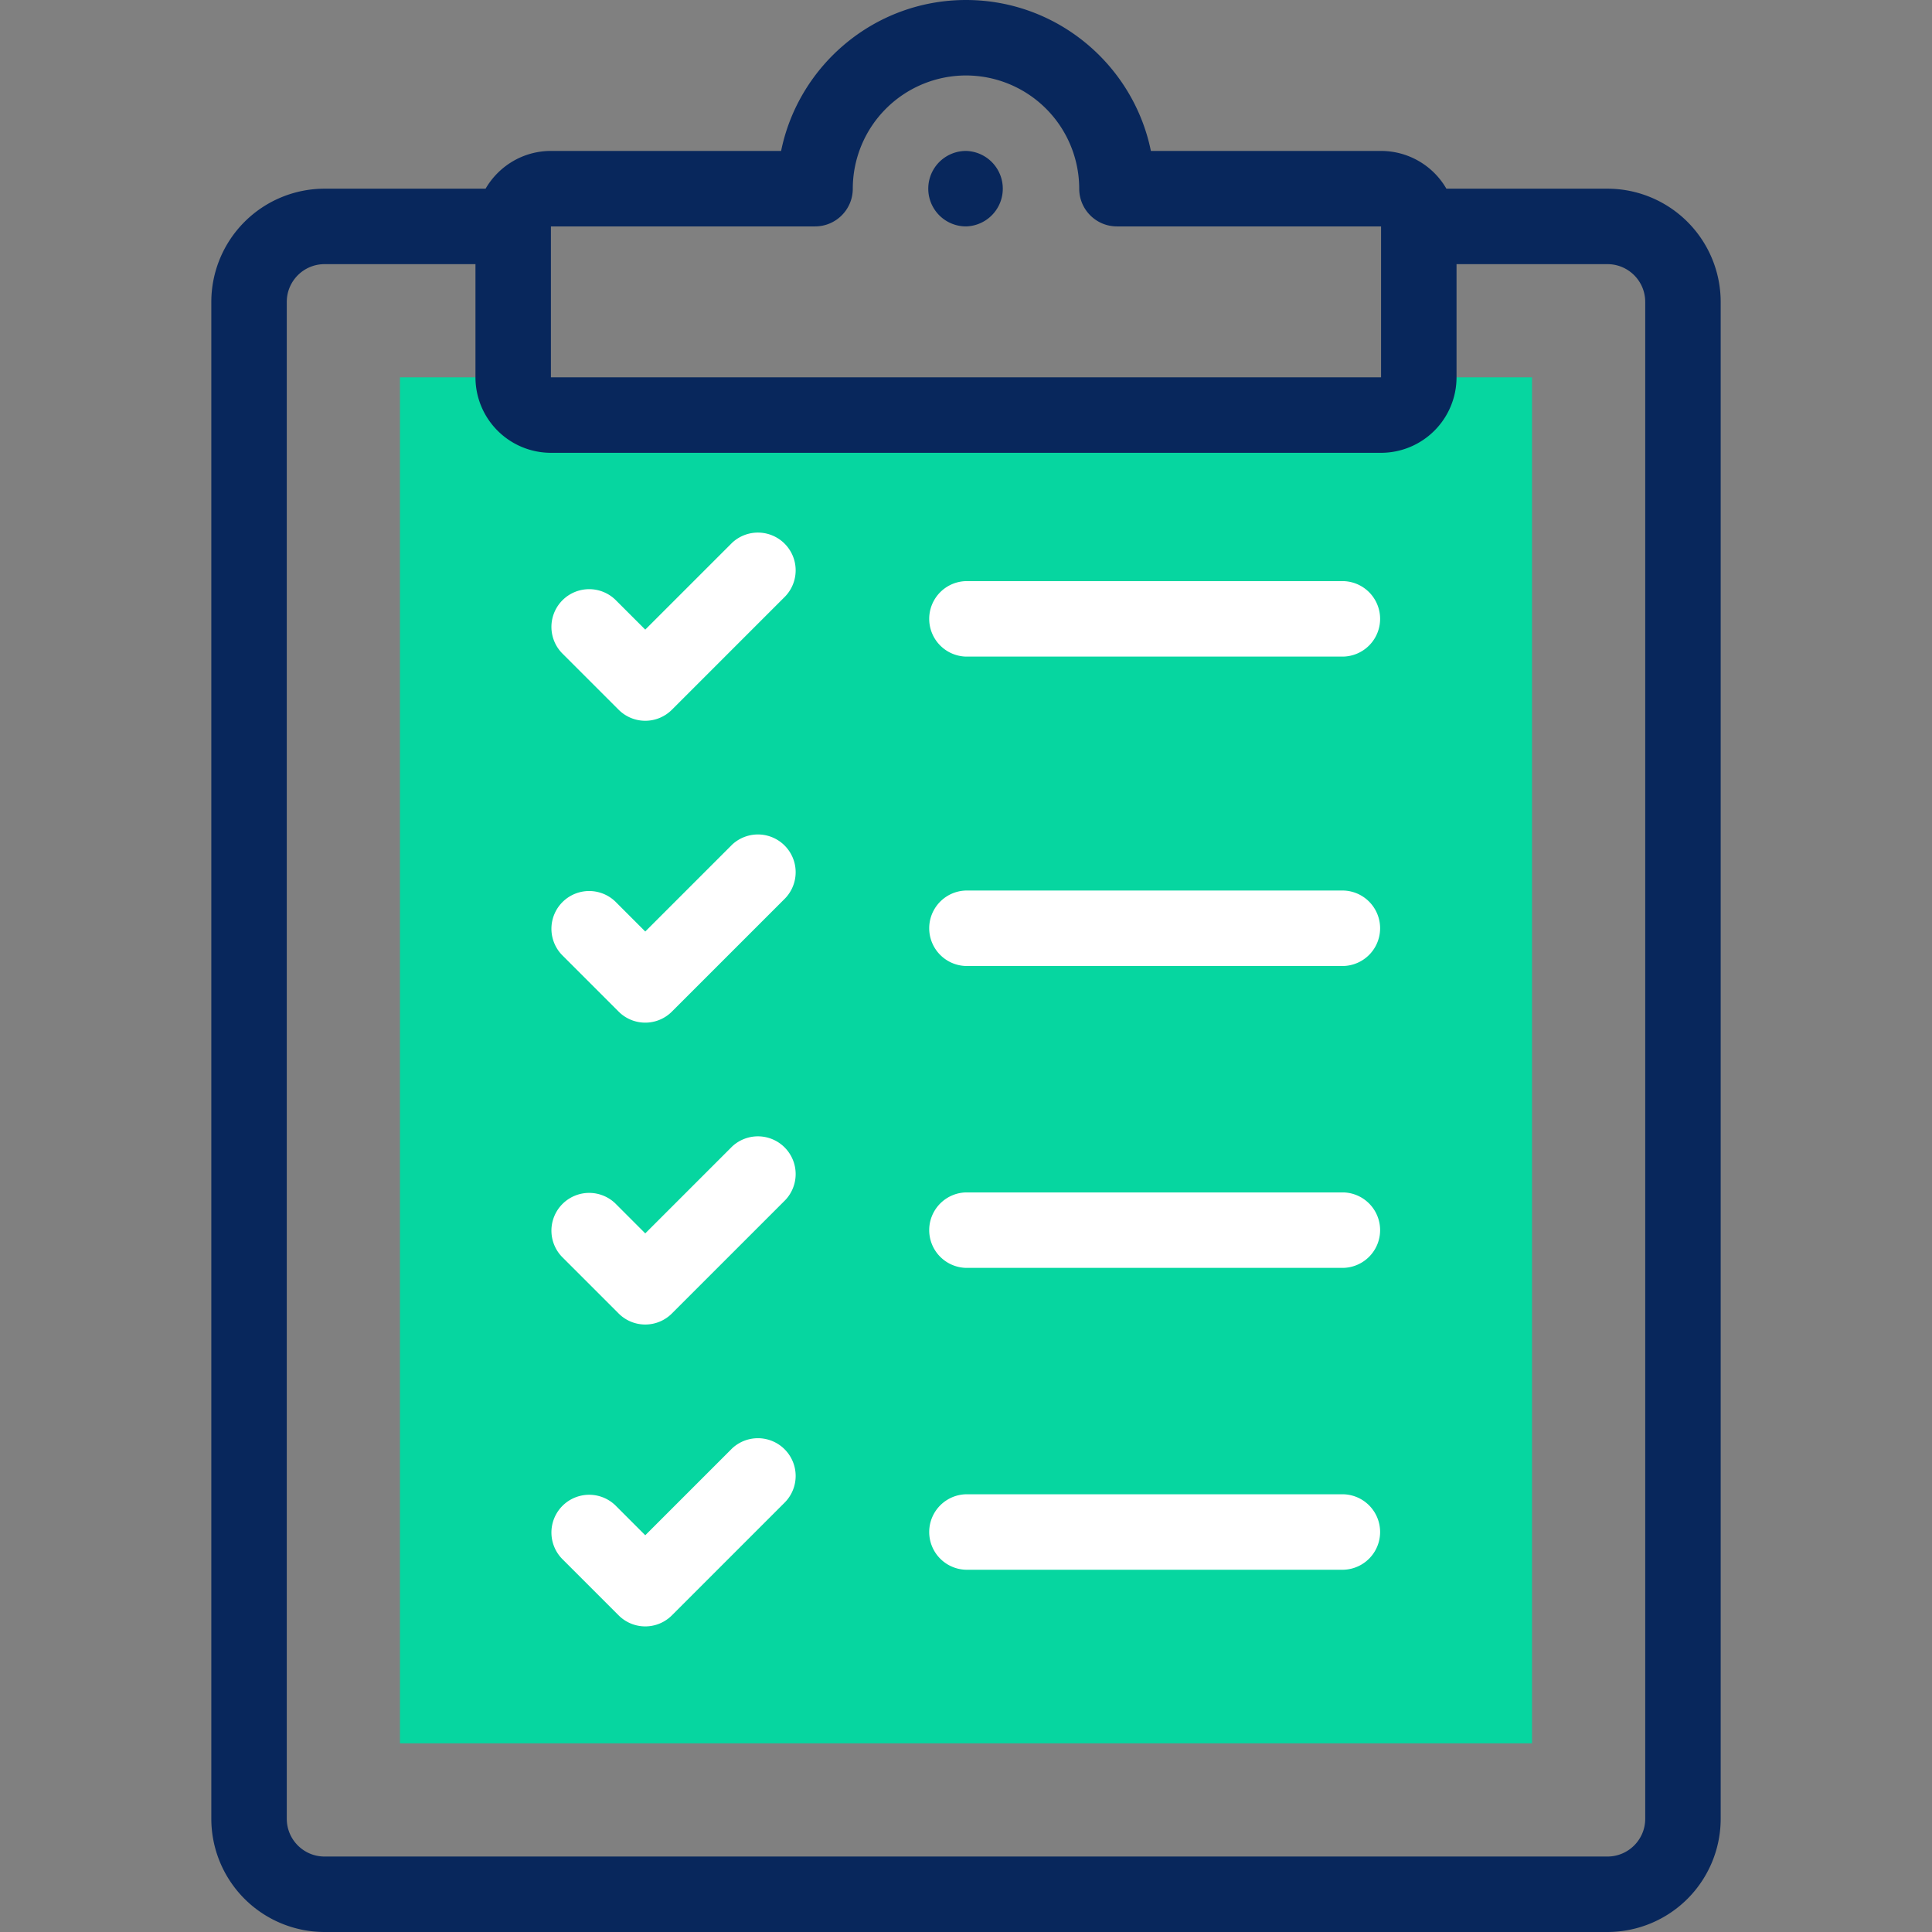
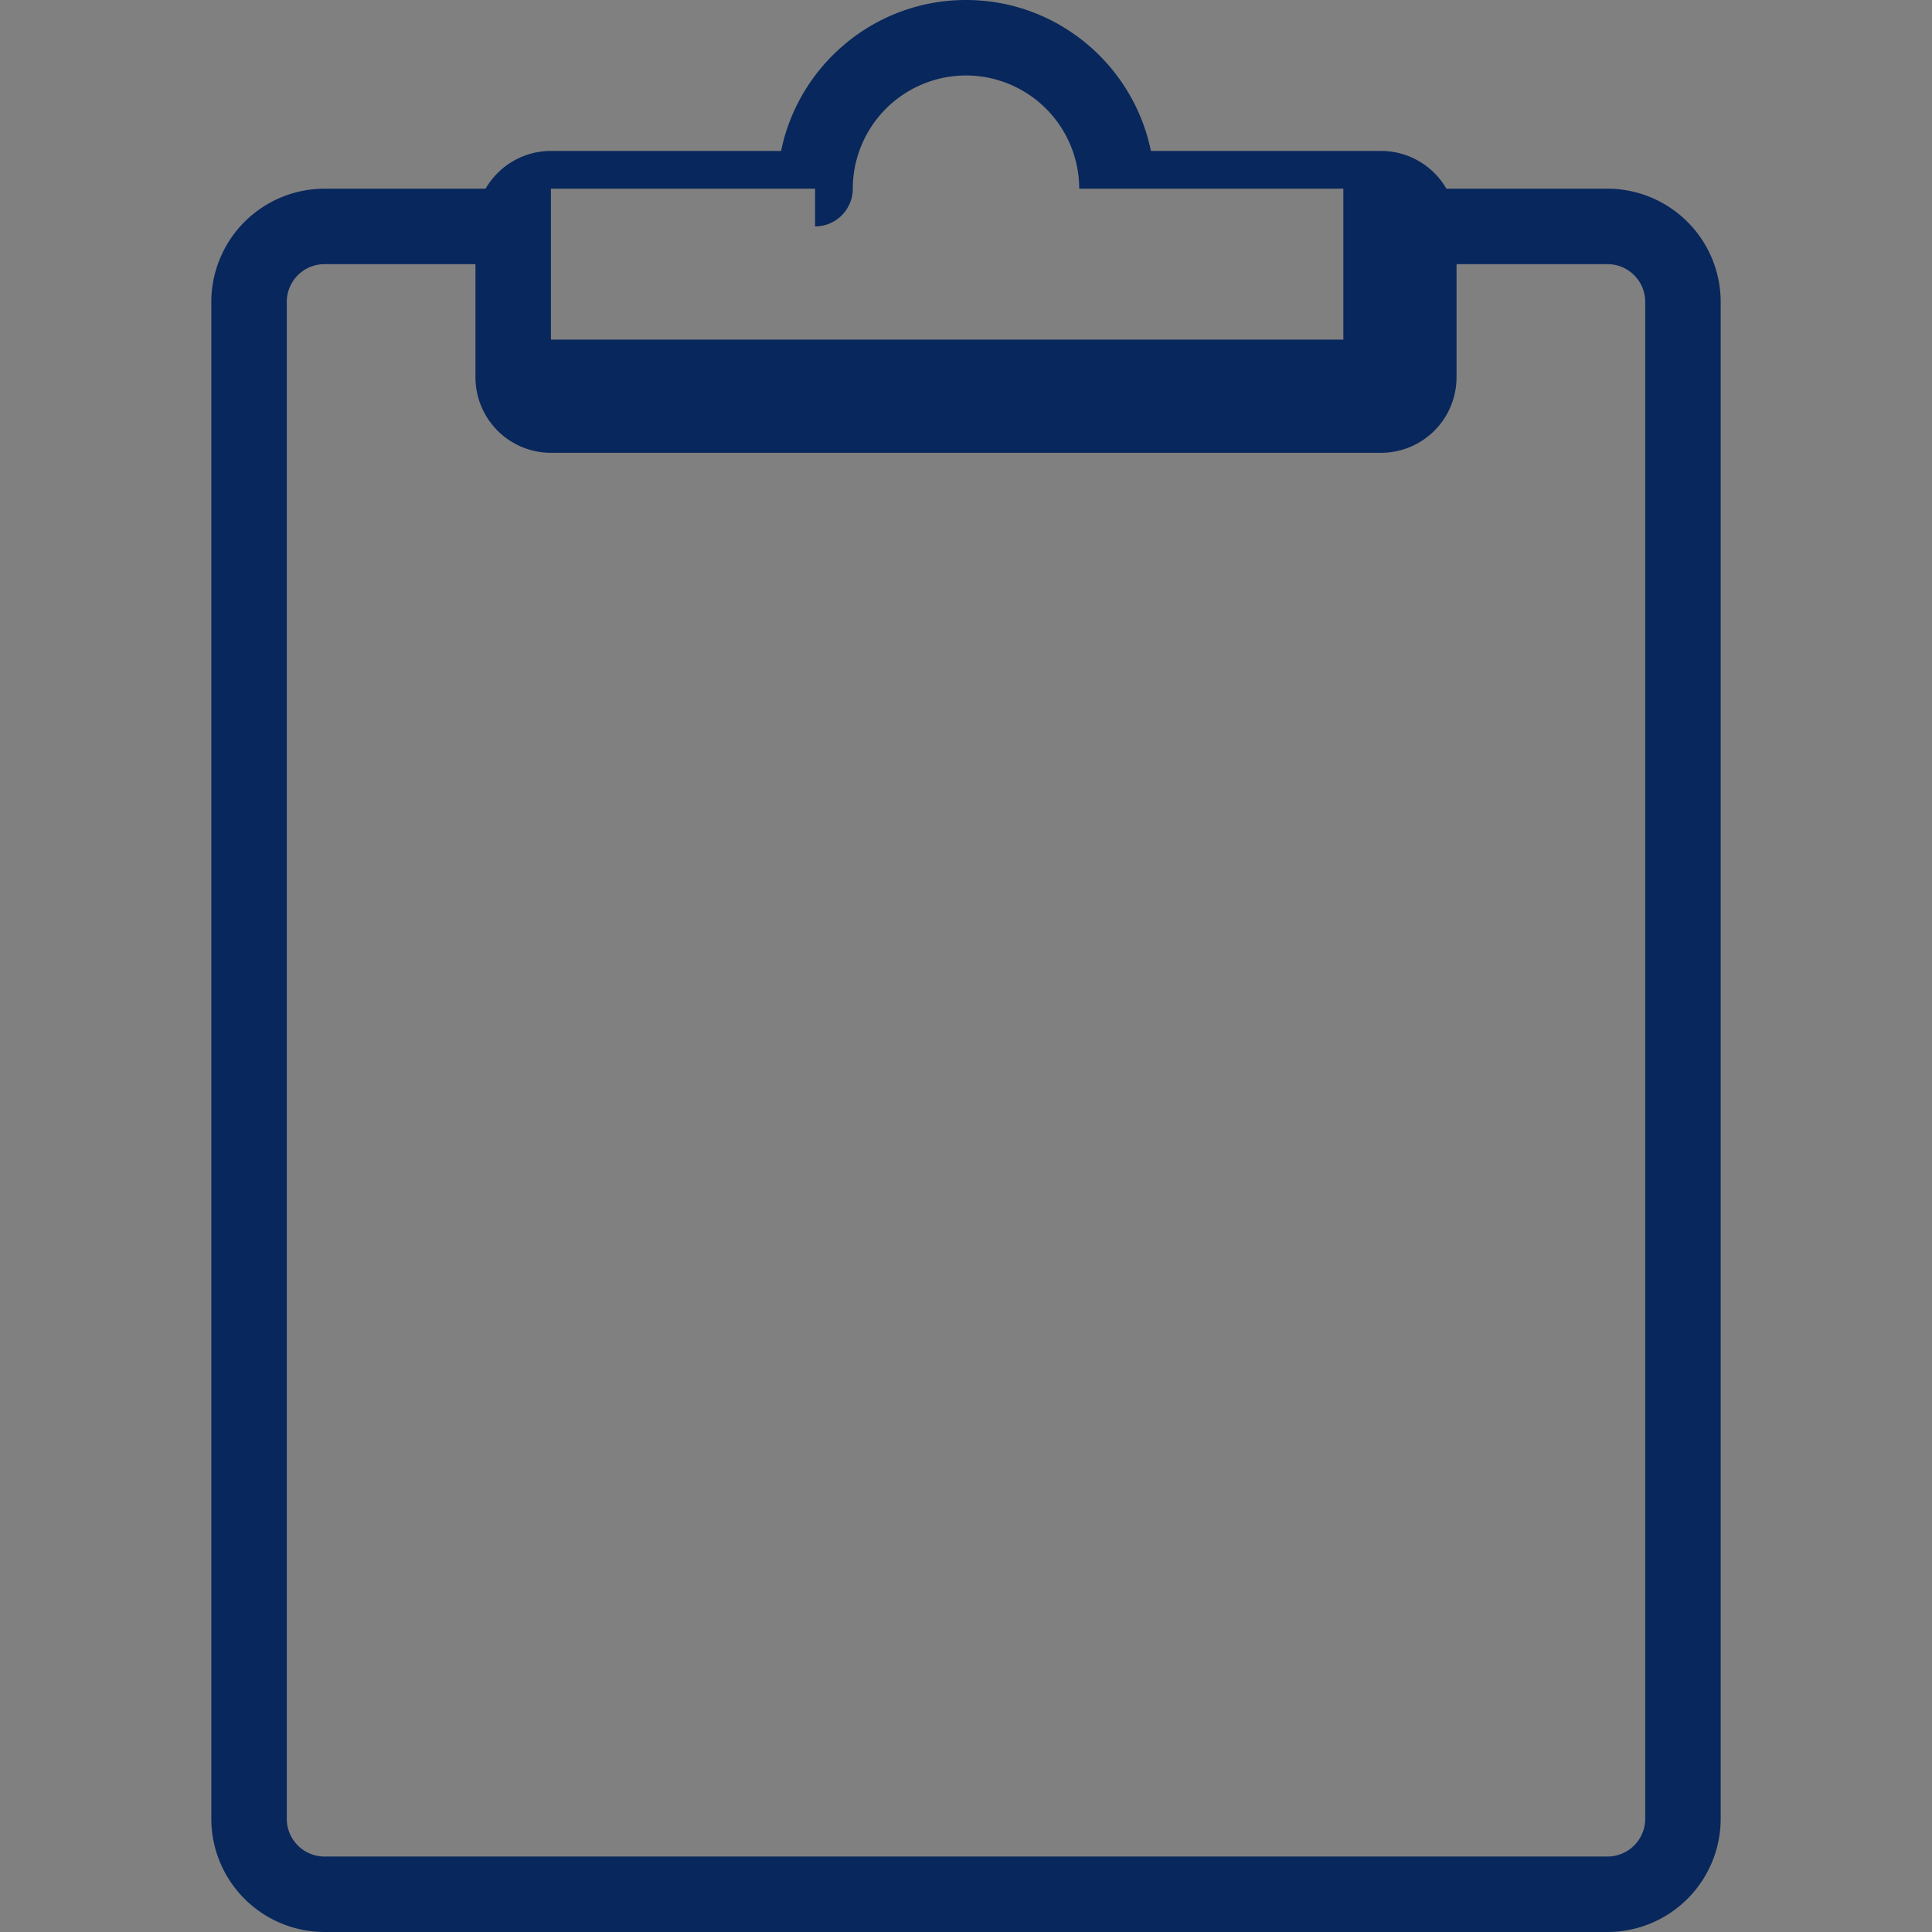
<svg xmlns="http://www.w3.org/2000/svg" width="80" height="80" fill="none">
  <rect width="100%" height="100%" fill="#808080" stroke="none" />
-   <path fill-rule="evenodd" clip-rule="evenodd" d="M63.437 15.625H58.75c0 .86-.703 1.563-1.563 1.563H22.813c-.86.0-1.563-.704-1.563-1.563h-4.688v56.563h46.875V15.624z" fill="#06d6a0" />
-   <path d="M66.562 7.813h-6.67A3.127 3.127.0 0057.187 6.25h-9.531C46.93 2.69 43.773.0 40 0s-6.93 2.689-7.656 6.25h-9.532c-1.154.0-2.164.63-2.705 1.563h-6.67A4.693 4.693.0 008.75 12.5v62.813A4.693 4.693.0 0013.438 80h53.124a4.693 4.693.0 004.688-4.688V12.5a4.693 4.693.0 00-4.688-4.687zM33.75 9.375c.863.0 1.562-.7 1.562-1.562A4.693 4.693.0 0140 3.125a4.693 4.693.0 014.688 4.688c0 .862.699 1.562 1.562 1.562h10.937v6.25H22.812v-6.25H33.75zm34.375 65.938c0 .861-.701 1.562-1.563 1.562H13.438c-.862.0-1.563-.7-1.563-1.563V12.5c0-.862.7-1.562 1.563-1.562h6.25v4.687a3.128 3.128.0 003.124 3.125h34.375a3.129 3.129.0 003.125-3.125v-4.687h6.25c.862.0 1.563.7 1.563 1.562v62.813z" fill="#08275c" />
-   <path d="M40 9.375a1.563 1.563.0 000-3.125 1.562 1.562.0 100 3.125z" fill="#08275c" />
-   <path d="M30.302 22.489l-3.583 3.582-1.239-1.238a1.563 1.563.0 00-2.21 2.21l2.344 2.343a1.558 1.558.0 002.21.0L32.51 24.7a1.563 1.563.0 00-2.21-2.21zm0 12.5-3.583 3.583-1.239-1.24a1.563 1.563.0 00-2.21 2.21l2.344 2.344a1.558 1.558.0 002.21.0L32.51 37.2a1.563 1.563.0 00-2.21-2.21zm0 12.5-3.583 3.583-1.239-1.24a1.563 1.563.0 00-2.21 2.21l2.344 2.344a1.558 1.558.0 002.21.0L32.51 49.7a1.563 1.563.0 00-2.21-2.21zm0 12.5-3.583 3.583-1.239-1.24a1.563 1.563.0 00-2.21 2.21l2.344 2.344a1.558 1.558.0 002.21.0L32.51 62.2a1.563 1.563.0 00-2.21-2.21zm25.322-35.926H40a1.563 1.563.0 000 3.125h15.624a1.563 1.563.0 000-3.125zm0 12.812H40A1.563 1.563.0 0040 40h15.624a1.563 1.563.0 000-3.125zm0 12.5H40a1.563 1.563.0 000 3.125h15.624a1.563 1.563.0 000-3.125zm0 12.5H40A1.563 1.563.0 0040 65h15.624a1.563 1.563.0 000-3.125z" fill="#fff" />
+   <path d="M66.562 7.813h-6.67A3.127 3.127.0 0057.187 6.25h-9.531C46.93 2.69 43.773.0 40 0s-6.93 2.689-7.656 6.25h-9.532c-1.154.0-2.164.63-2.705 1.563h-6.67A4.693 4.693.0 008.75 12.5v62.813A4.693 4.693.0 0013.438 80h53.124a4.693 4.693.0 004.688-4.688V12.5a4.693 4.693.0 00-4.688-4.687zM33.75 9.375c.863.0 1.562-.7 1.562-1.562A4.693 4.693.0 0140 3.125a4.693 4.693.0 014.688 4.688h10.937v6.25H22.812v-6.25H33.75zm34.375 65.938c0 .861-.701 1.562-1.563 1.562H13.438c-.862.0-1.563-.7-1.563-1.563V12.5c0-.862.7-1.562 1.563-1.562h6.25v4.687a3.128 3.128.0 003.124 3.125h34.375a3.129 3.129.0 003.125-3.125v-4.687h6.25c.862.0 1.563.7 1.563 1.562v62.813z" fill="#08275c" />
</svg>